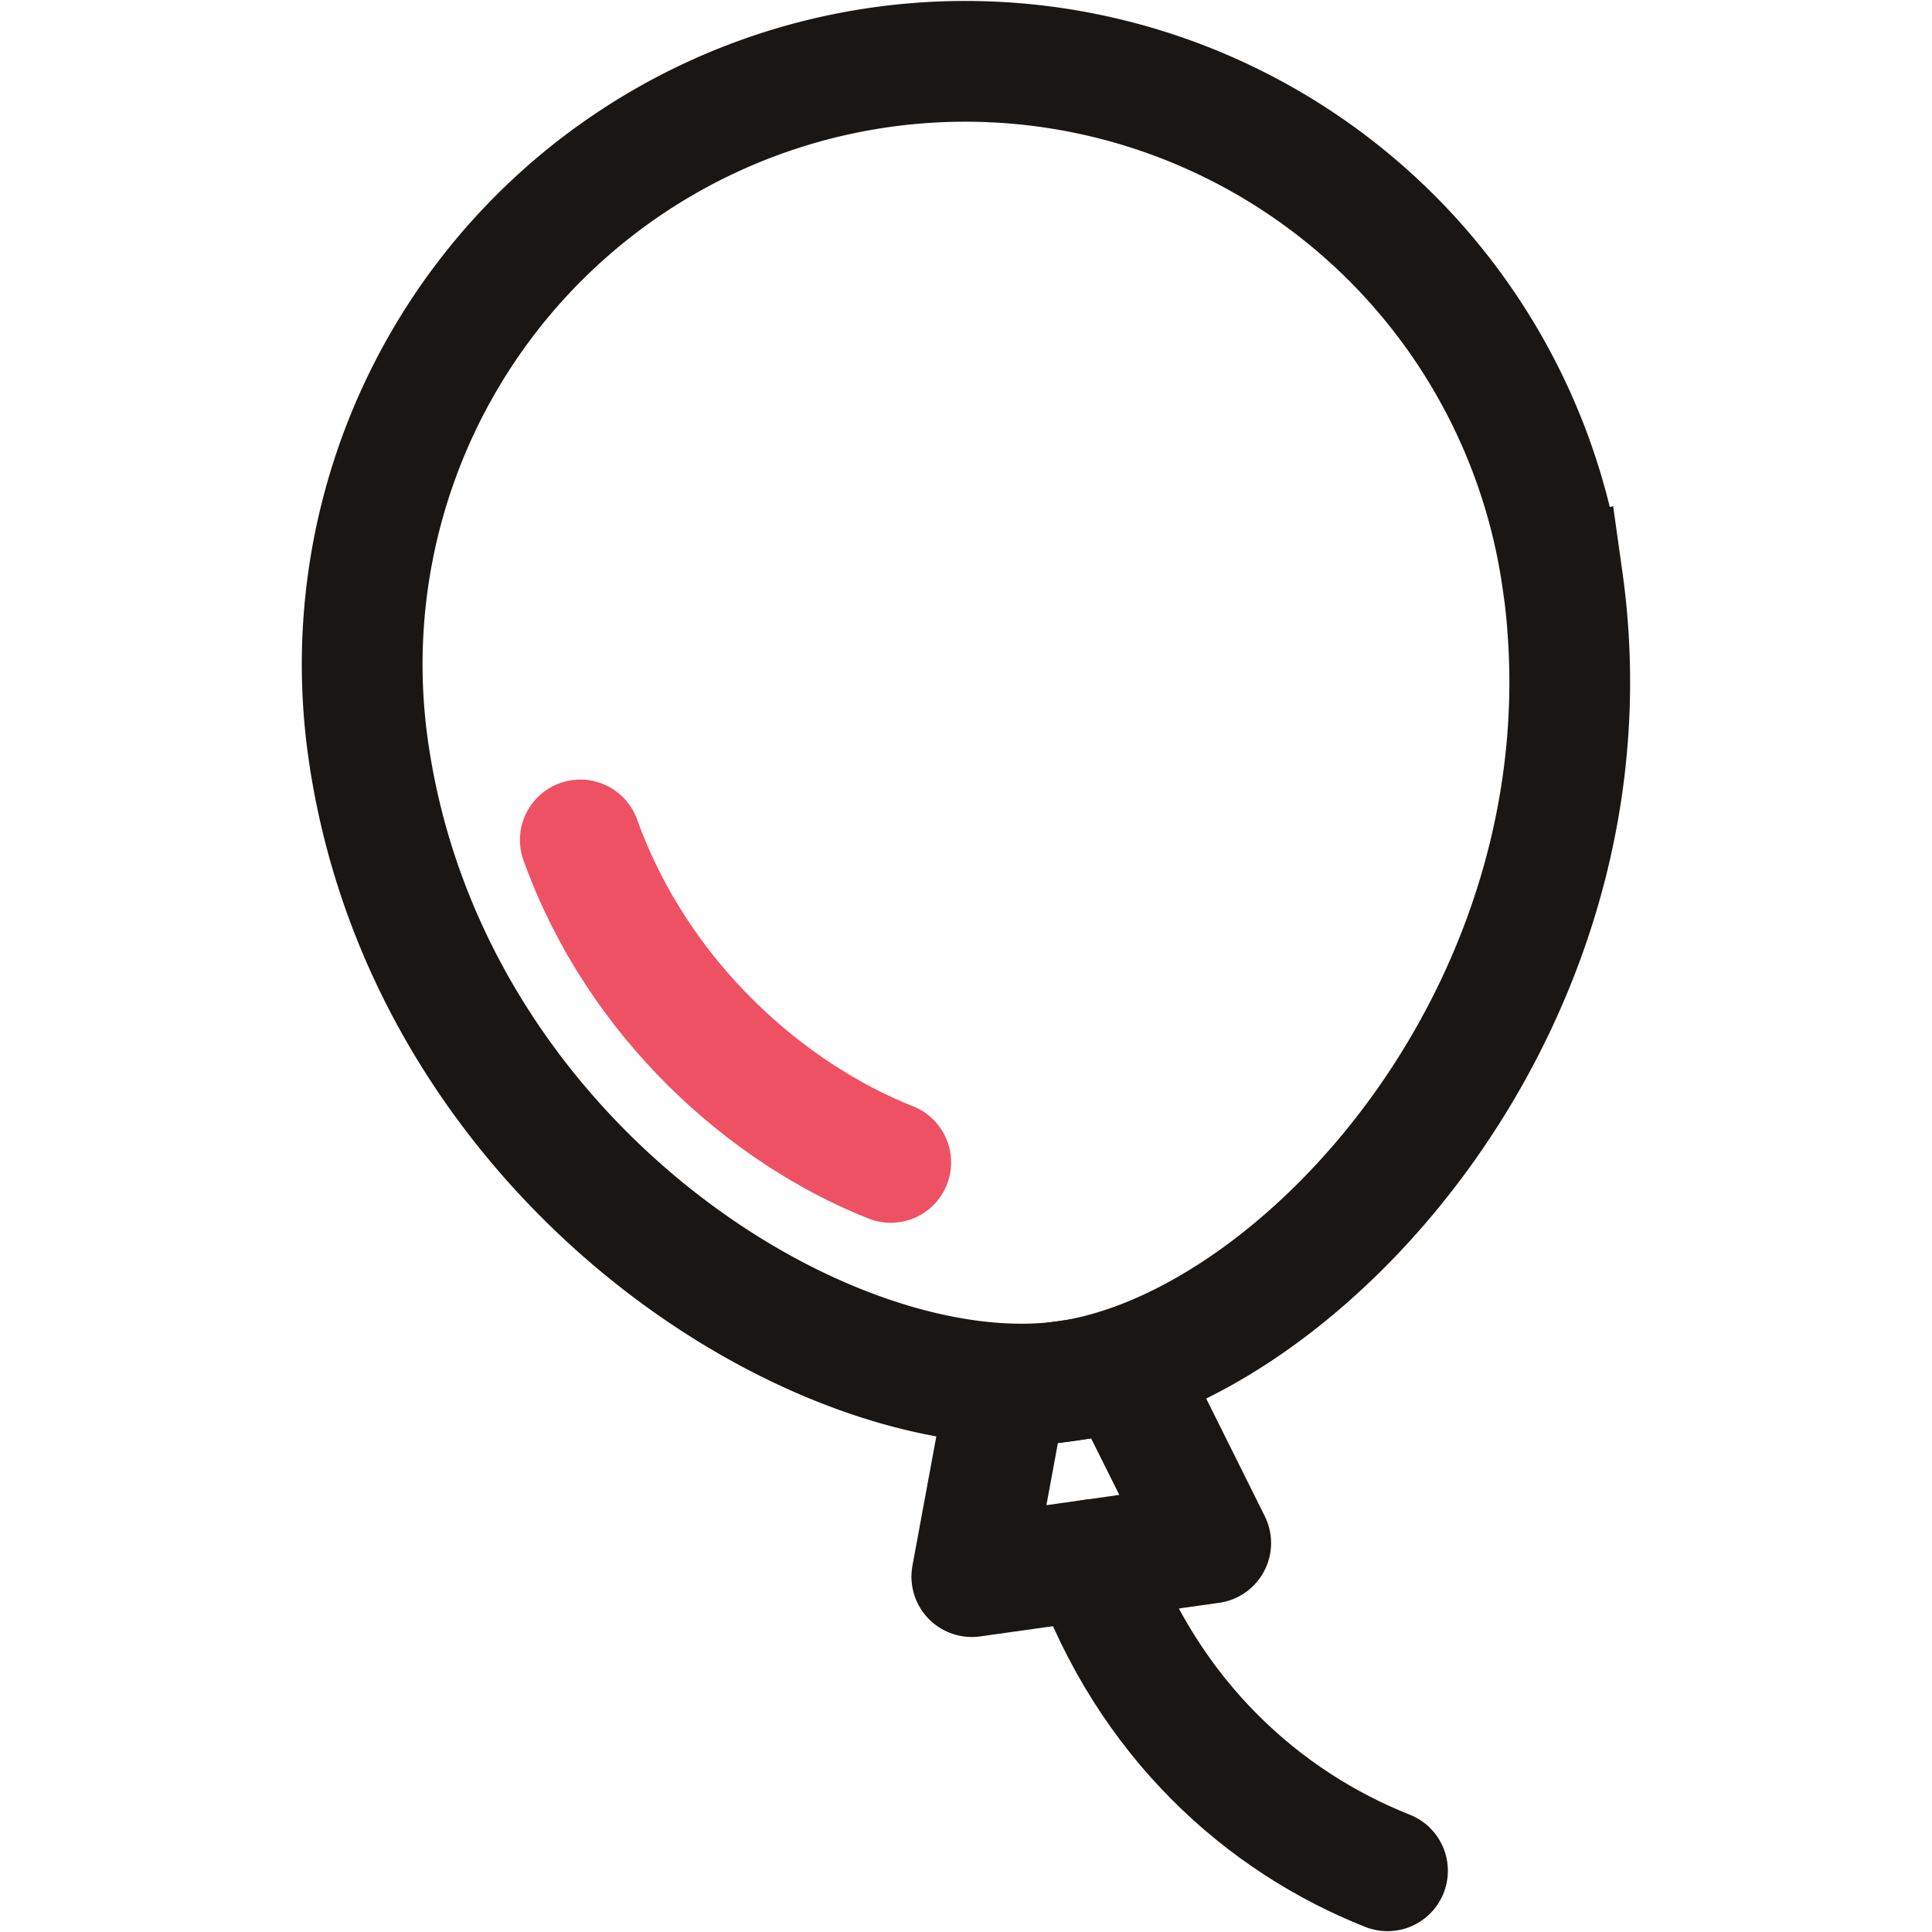
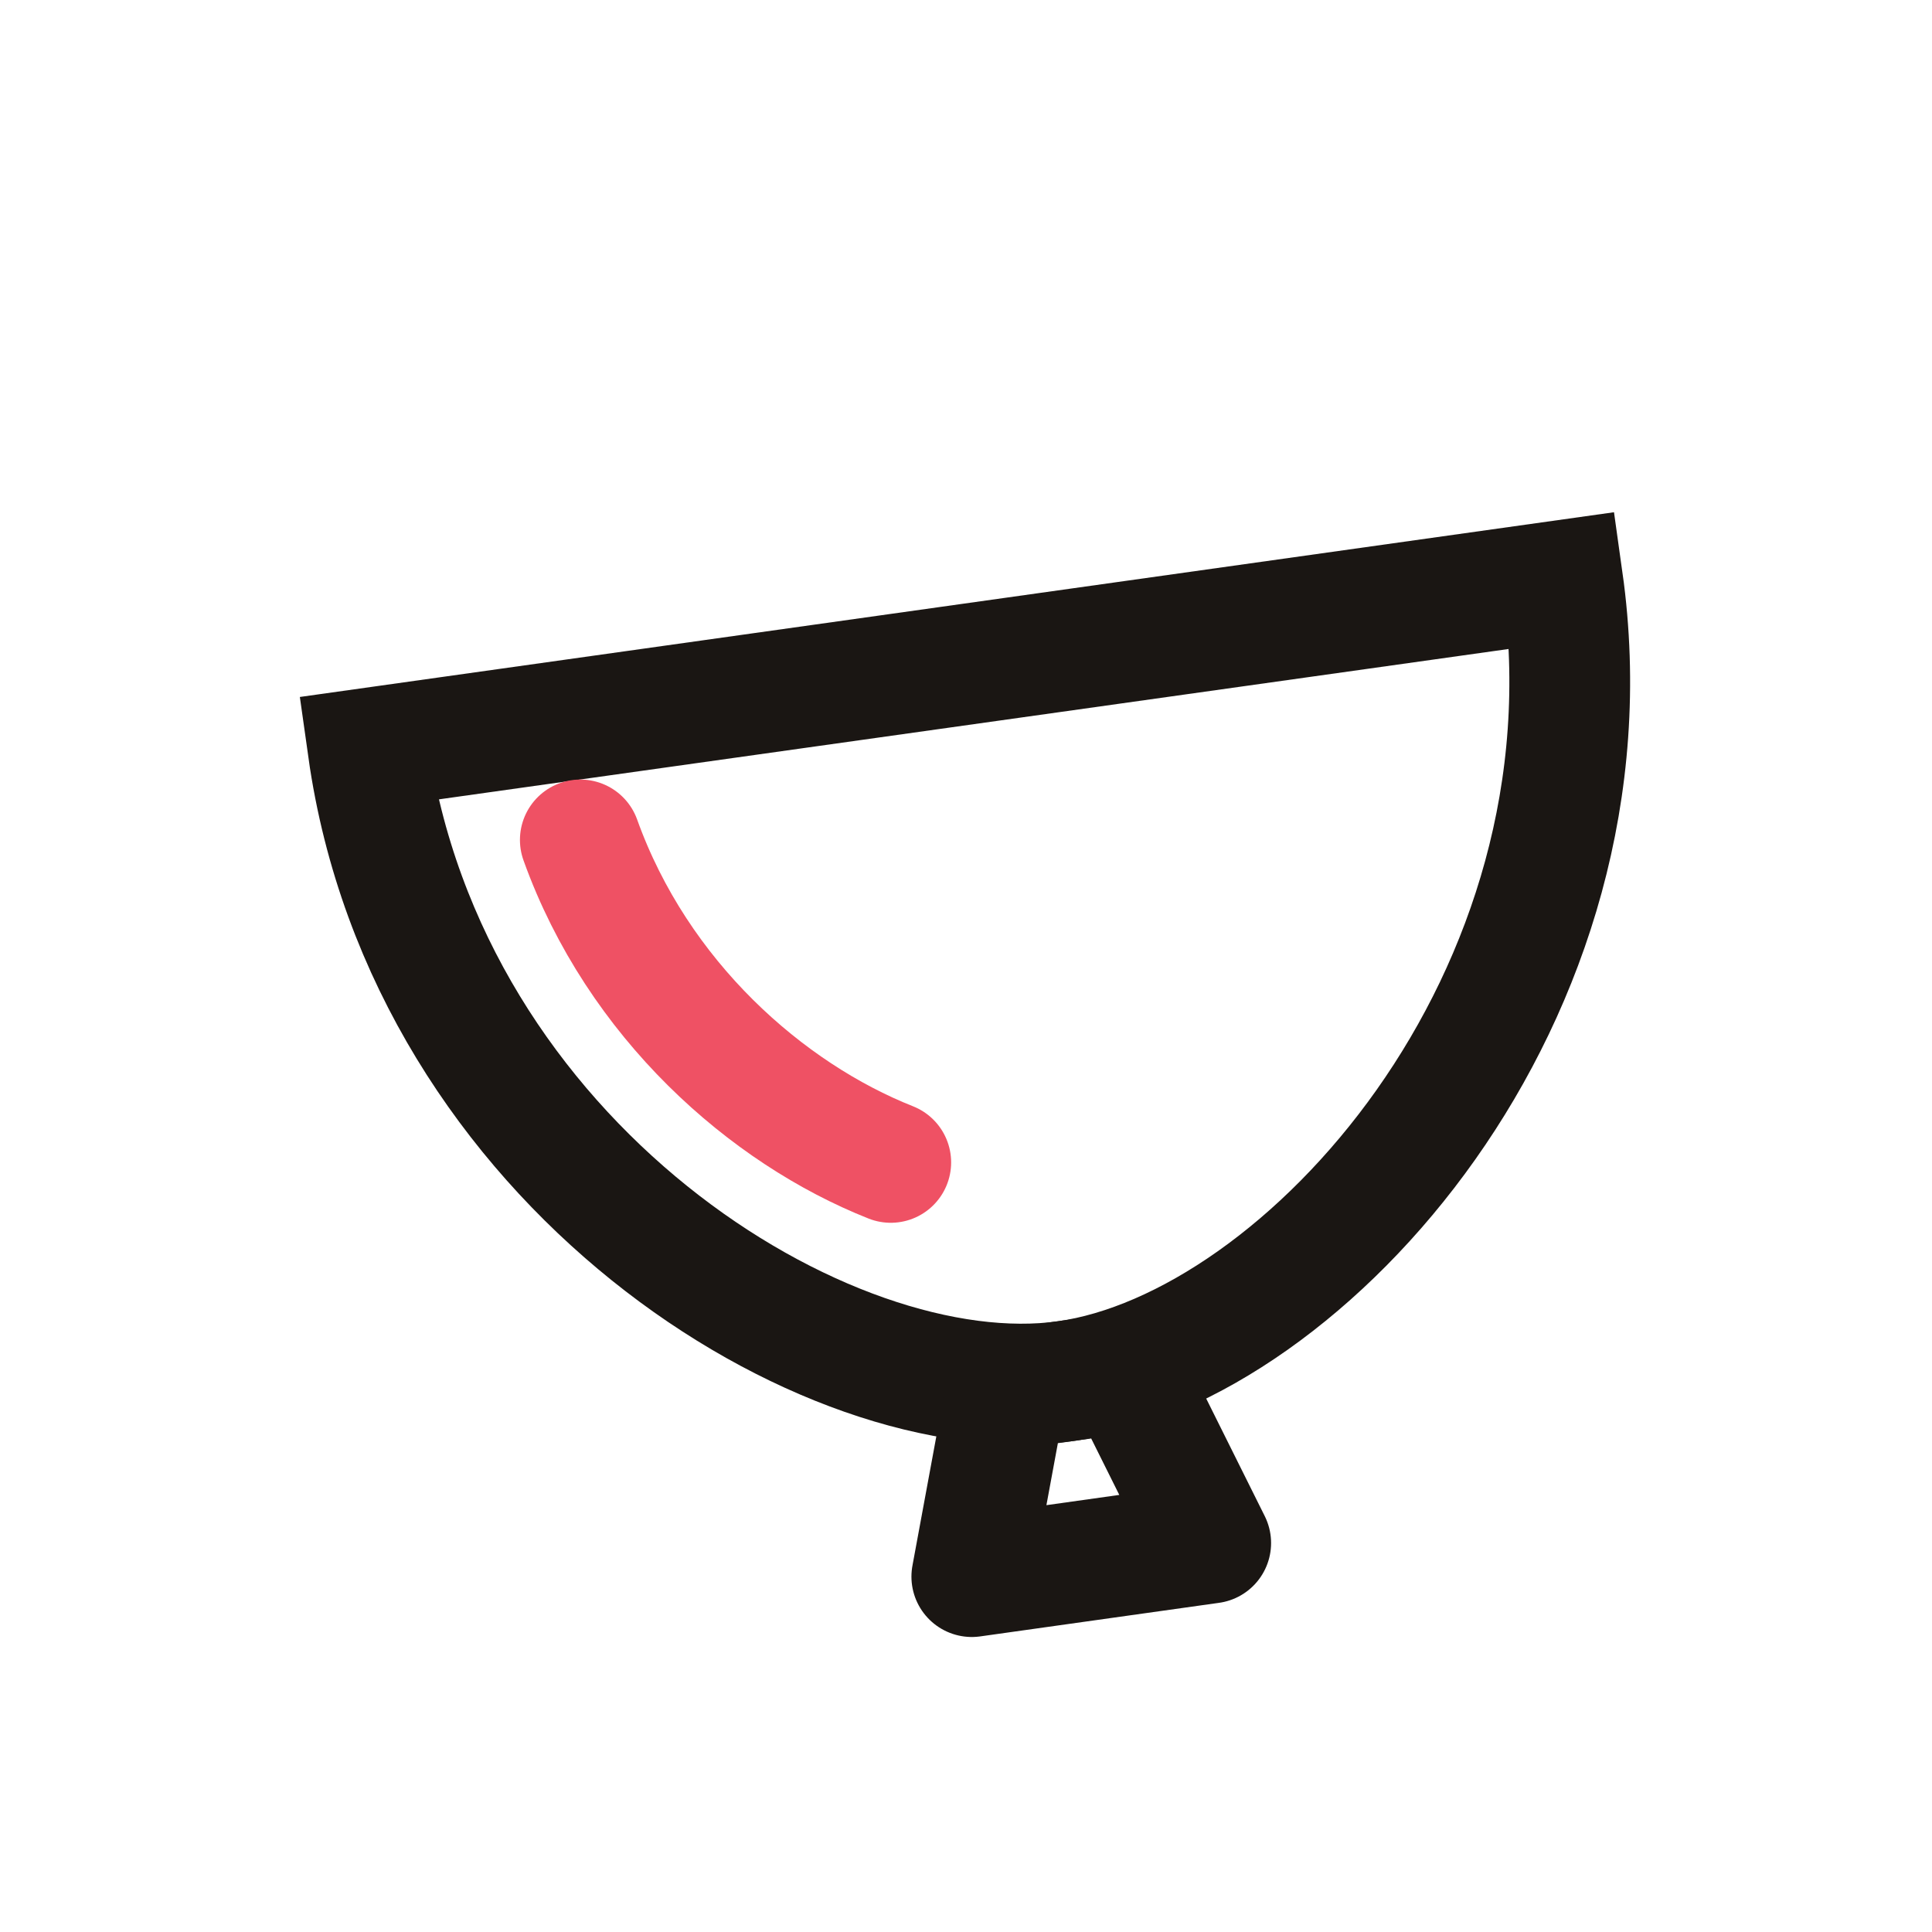
<svg xmlns="http://www.w3.org/2000/svg" id="icons" version="1.1" viewBox="0 0 512 512">
-   <path d="M414.11,153.82C429.66,264.4,345.85,357.09,282.54,366s-169.48-57.5-185-167.68a159.82,159.82,0,1,1,316.53-44.49Z" fill="none" stroke="#1A1613" stroke-miterlimit="10" stroke-width="32" />
+   <path d="M414.11,153.82C429.66,264.4,345.85,357.09,282.54,366s-169.48-57.5-185-167.68Z" fill="none" stroke="#1A1613" stroke-miterlimit="10" stroke-width="32" />
  <path d="m236.06 308.05c-32.83-13-67.08-43.1-82.27-85.46" fill="none" stroke="#EF5164" stroke-linecap="round" stroke-miterlimit="10" stroke-width="32" />
-   <path d="m367.7 495.78c-32.83-13-63.31-40.06-78.5-82.41" fill="none" stroke="#1A1613" stroke-linecap="round" stroke-miterlimit="10" stroke-width="32" />
  <polygon points="266.71 368.21 257.54 417.82 320.85 408.92 298.36 363.76" fill="none" stroke="#1A1613" stroke-linecap="round" stroke-linejoin="round" stroke-width="32" />
</svg>